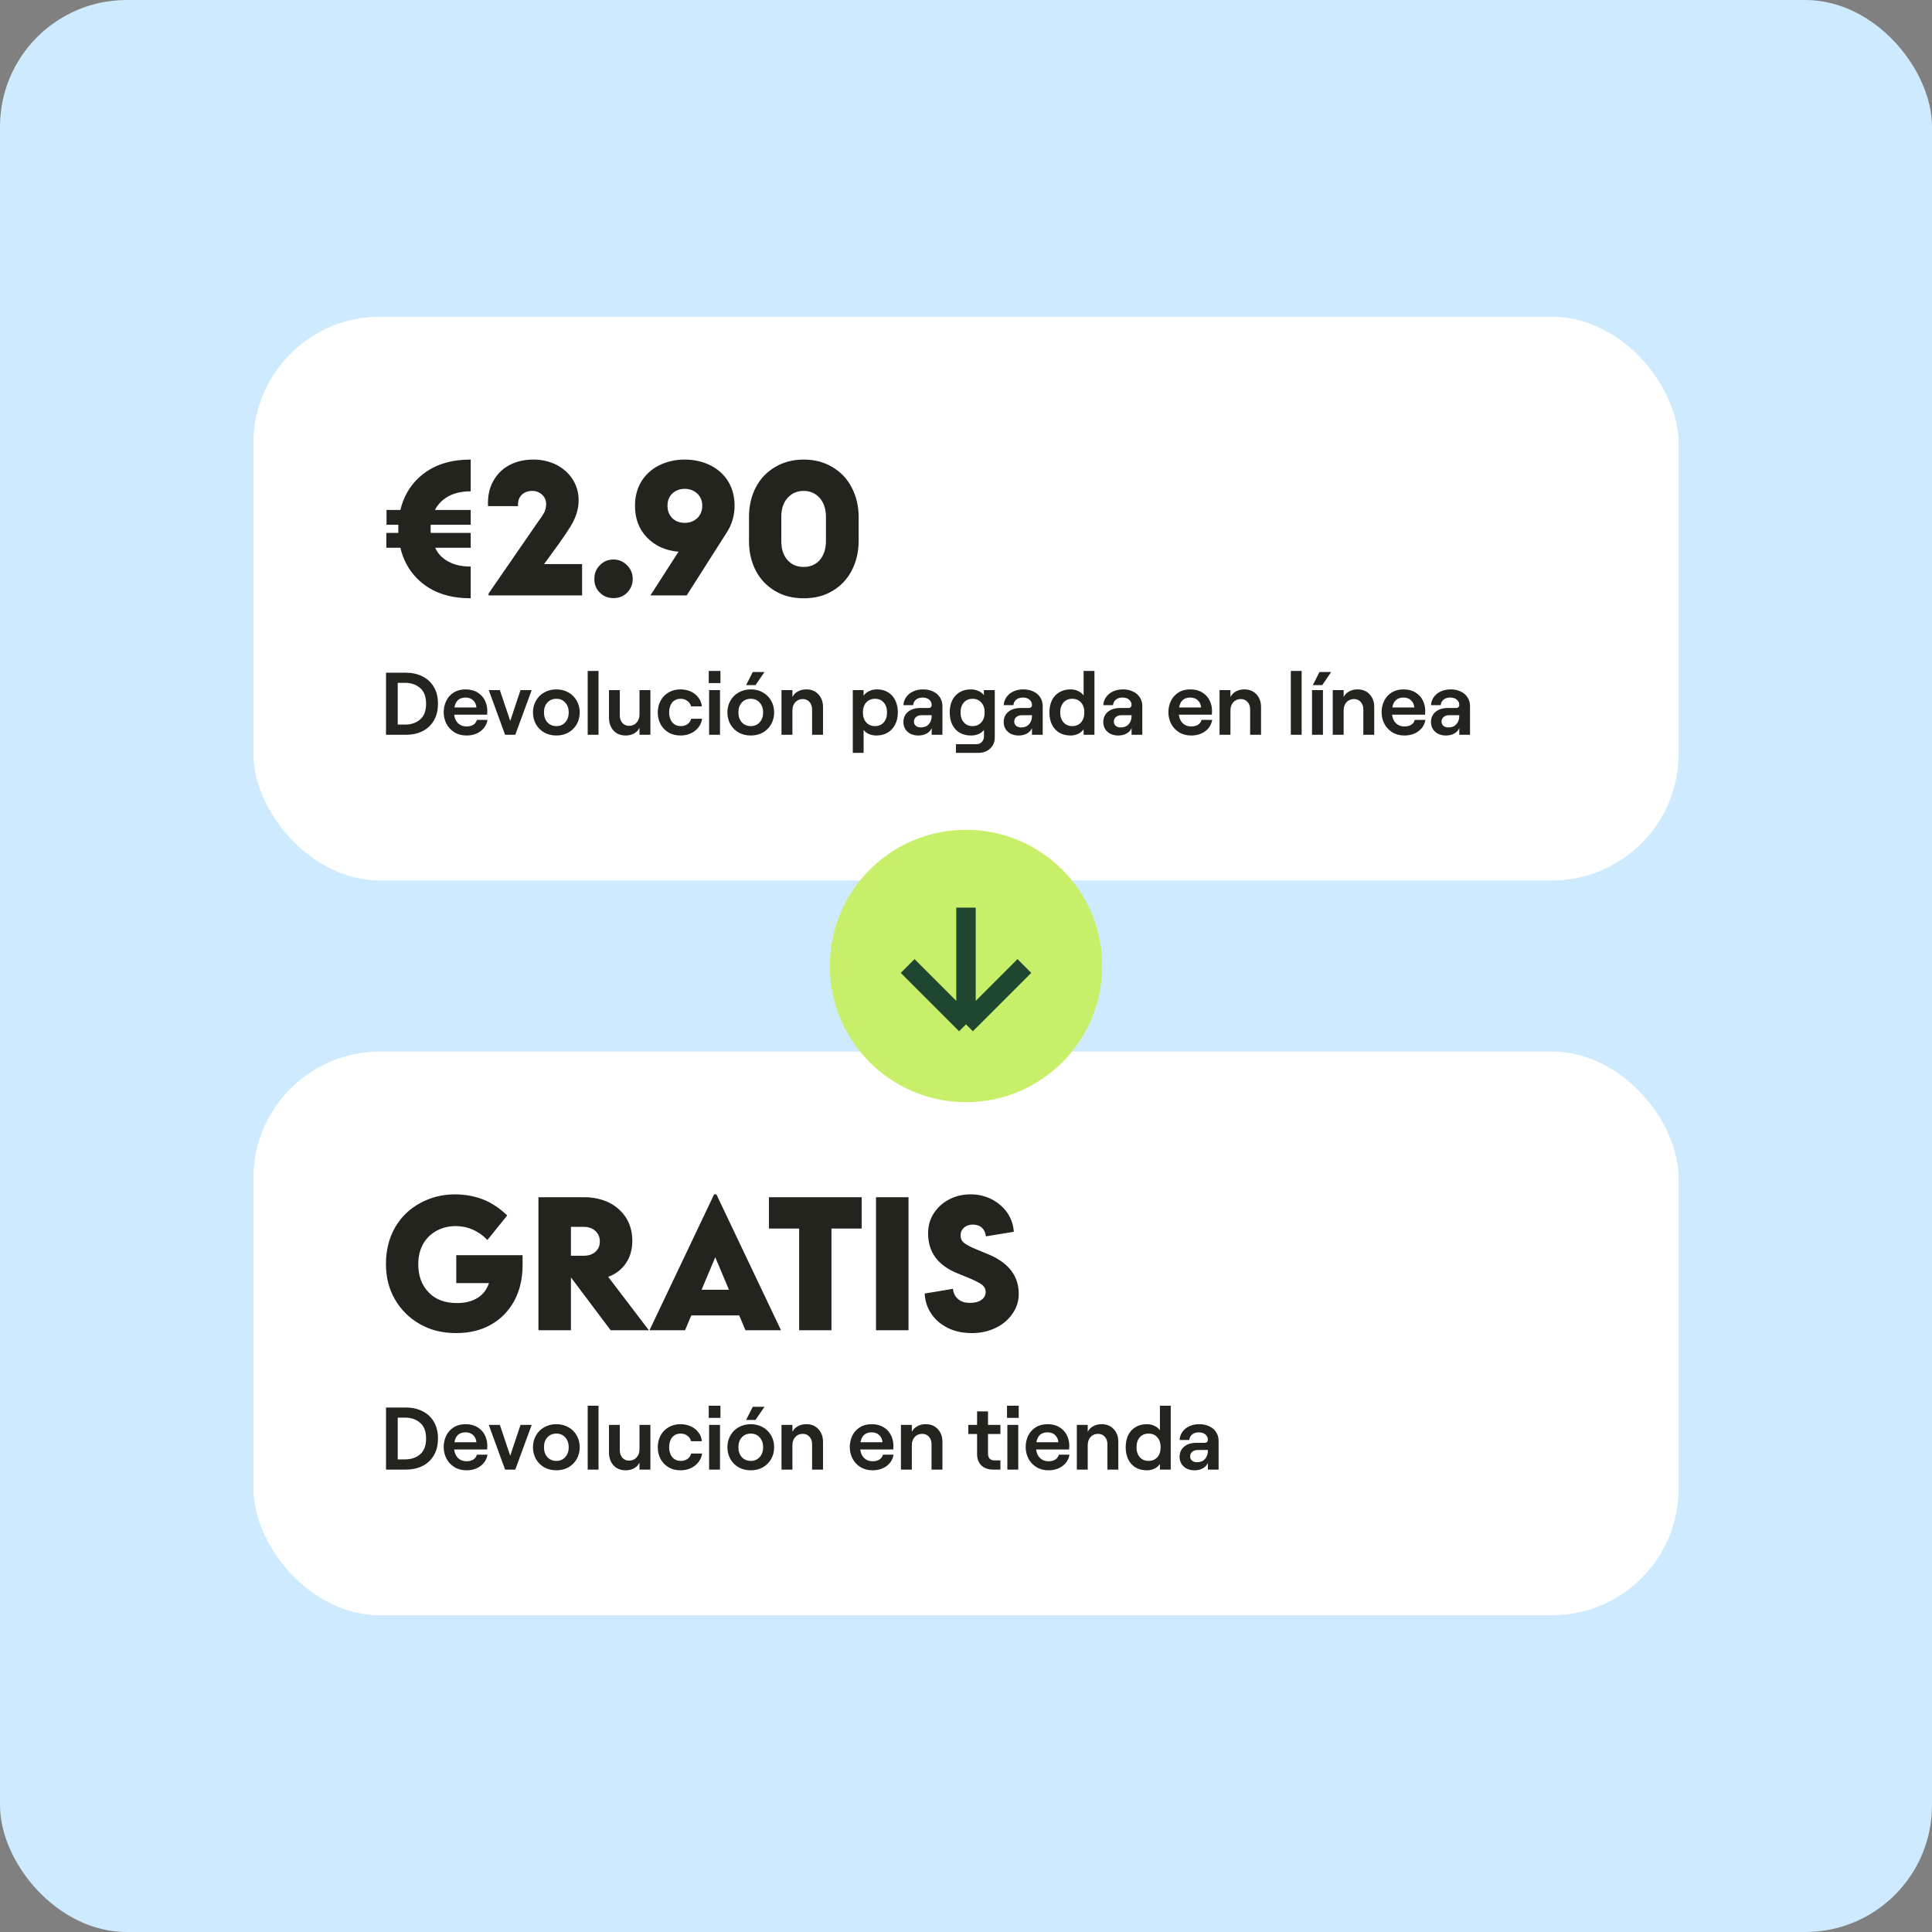
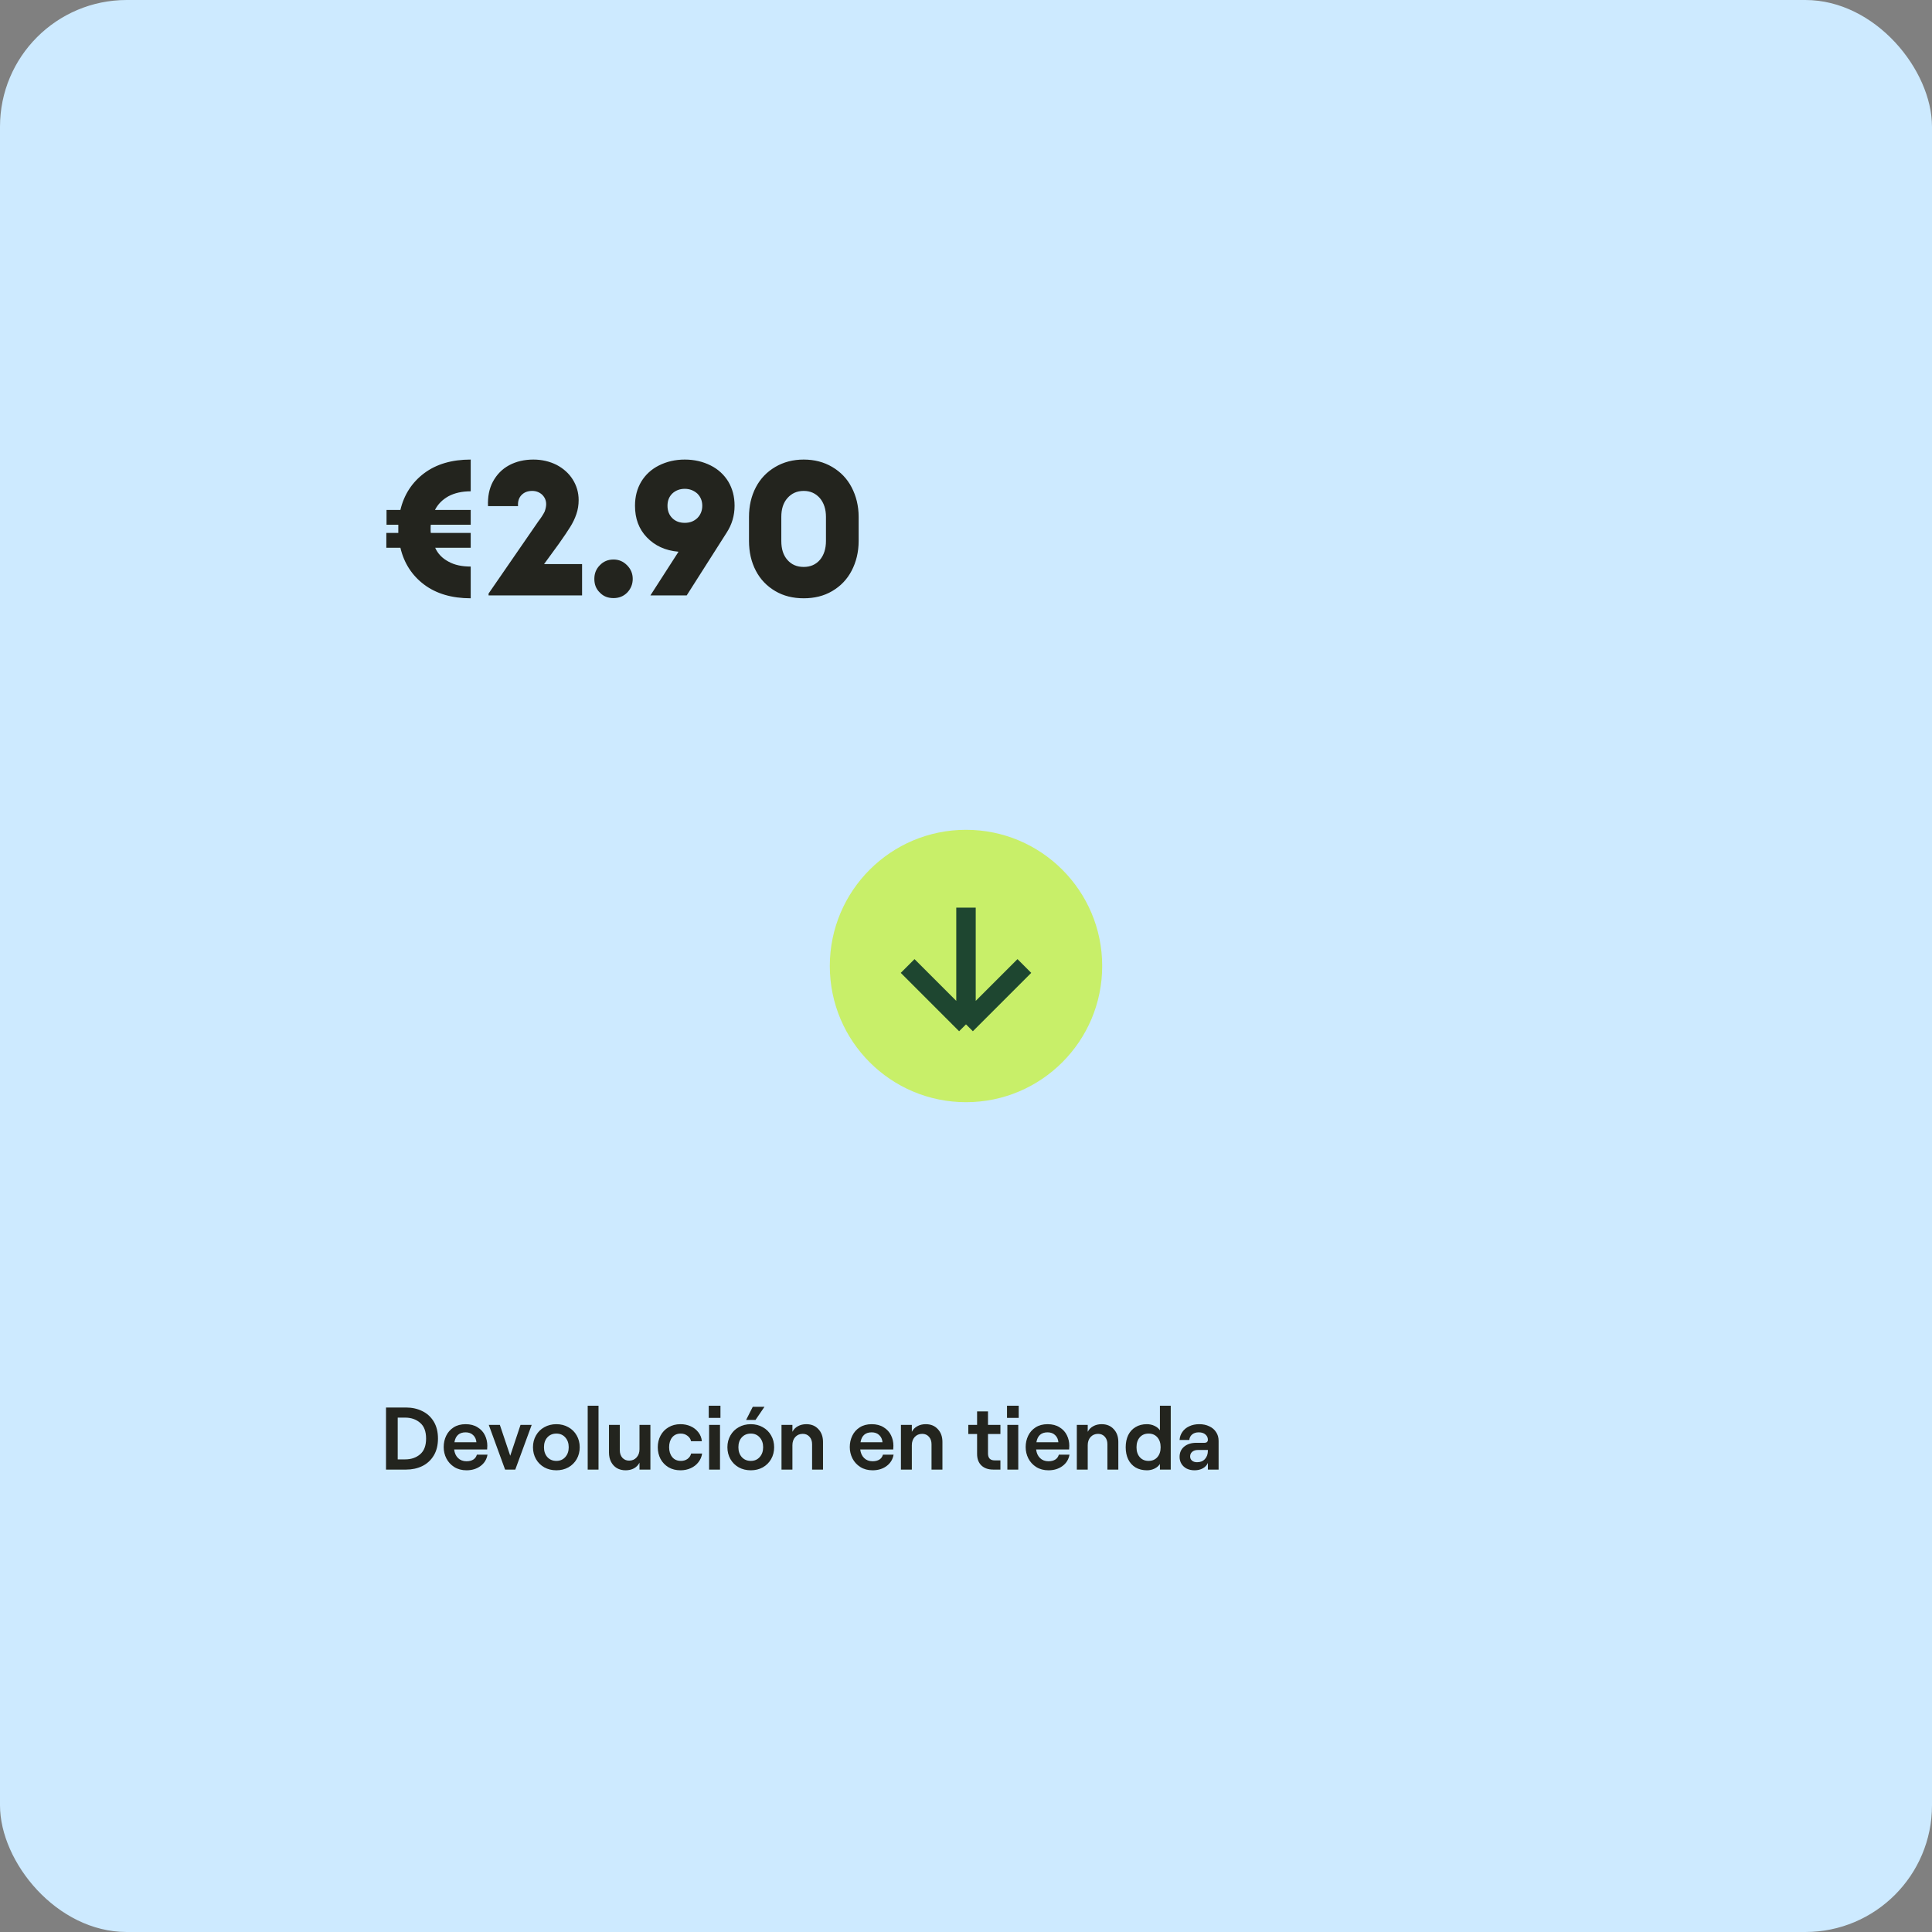
<svg xmlns="http://www.w3.org/2000/svg" width="305" height="305" viewBox="0 0 305 305" fill="none">
  <rect x="0" y="0" width="305" height="305" fill="#808080" stroke="none" />
  <rect width="305" height="305" rx="20" fill="#CDEAFF" />
-   <rect x="40" y="50" width="225" height="89" rx="20" fill="white" />
  <path d="M74.31 77.56C72.93 77.56 71.76 77.83 70.8 78.34C69.84 78.88 69.12 79.6 68.67 80.5H74.31V82.84H68.01C67.98 82.99 67.98 83.2 67.98 83.5C67.98 83.8 67.98 84.01 68.01 84.13H74.31V86.47H68.7C69.12 87.43 69.84 88.15 70.8 88.66C71.76 89.2 72.93 89.44 74.31 89.44V94.45C71.34 94.45 68.88 93.73 66.96 92.29C65.04 90.85 63.78 88.9 63.21 86.47H60.99V84.13H62.88V83.5V82.84H61.02V80.5H63.21C63.78 78.1 65.04 76.15 66.96 74.71C68.88 73.27 71.34 72.55 74.31 72.55V77.56ZM77.13 94V93.7L84.99 82.3C85.41 81.76 85.74 81.25 85.981 80.77C86.13 80.35 86.221 79.96 86.221 79.6C86.221 79 86.01 78.52 85.591 78.1C85.171 77.71 84.63 77.5 84.031 77.5C83.311 77.5 82.77 77.71 82.35 78.13C81.93 78.55 81.721 79.15 81.781 79.9H77.04C76.981 78.43 77.221 77.14 77.82 76.03C78.421 74.92 79.26 74.05 80.371 73.45C81.481 72.85 82.77 72.55 84.21 72.55C85.561 72.55 86.79 72.85 87.871 73.39C88.951 73.96 89.82 74.74 90.421 75.7C91.02 76.66 91.35 77.74 91.35 78.94C91.35 79.72 91.231 80.47 90.99 81.16C90.751 81.88 90.421 82.54 90.031 83.17C89.641 83.8 89.04 84.7 88.231 85.84L85.891 89.05H91.891V94H77.13ZM94.697 93.55C94.097 92.98 93.827 92.26 93.827 91.39C93.827 90.55 94.097 89.83 94.697 89.23C95.267 88.63 95.987 88.33 96.857 88.33C97.697 88.33 98.387 88.63 98.987 89.23C99.587 89.83 99.887 90.55 99.887 91.39C99.887 92.23 99.587 92.95 99.017 93.55C98.417 94.15 97.697 94.42 96.857 94.42C95.987 94.42 95.267 94.15 94.697 93.55ZM112.186 73.48C113.386 74.08 114.316 74.95 114.976 76.03C115.636 77.14 115.966 78.4 115.966 79.84C115.966 81.4 115.546 82.81 114.706 84.1L108.406 94H102.676L107.116 87.1C105.016 86.92 103.366 86.14 102.106 84.82C100.846 83.5 100.246 81.85 100.246 79.84C100.246 78.4 100.576 77.14 101.236 76.03C101.896 74.95 102.826 74.08 104.026 73.48C105.226 72.88 106.576 72.55 108.106 72.55C109.636 72.55 110.986 72.88 112.186 73.48ZM110.086 81.79C110.596 81.28 110.866 80.62 110.866 79.84C110.866 79.06 110.596 78.43 110.086 77.92C109.546 77.44 108.886 77.17 108.106 77.17C107.296 77.17 106.636 77.44 106.126 77.92C105.616 78.43 105.376 79.06 105.376 79.84C105.376 80.62 105.616 81.28 106.126 81.79C106.636 82.3 107.296 82.54 108.106 82.54C108.886 82.54 109.546 82.3 110.086 81.79ZM122.383 93.31C121.063 92.53 120.043 91.48 119.323 90.1C118.603 88.72 118.243 87.16 118.243 85.39V81.61C118.243 79.87 118.603 78.31 119.323 76.93C120.043 75.55 121.063 74.5 122.383 73.72C123.703 72.94 125.203 72.55 126.883 72.55C128.563 72.55 130.063 72.94 131.383 73.72C132.703 74.5 133.723 75.55 134.443 76.93C135.163 78.31 135.553 79.87 135.553 81.61V85.39C135.553 87.16 135.163 88.72 134.443 90.1C133.723 91.48 132.703 92.53 131.383 93.31C130.063 94.09 128.563 94.45 126.883 94.45C125.203 94.45 123.703 94.09 122.383 93.31ZM129.433 88.39C130.063 87.64 130.393 86.65 130.393 85.39V81.61C130.393 80.38 130.063 79.39 129.433 78.64C128.773 77.89 127.933 77.5 126.883 77.5C125.803 77.5 124.963 77.89 124.303 78.64C123.643 79.39 123.343 80.38 123.343 81.61V85.39C123.343 86.65 123.643 87.64 124.303 88.39C124.963 89.14 125.803 89.5 126.883 89.5C127.933 89.5 128.773 89.14 129.433 88.39Z" fill="#23241E" />
-   <path d="M64.116 106.2C65.049 106.2 65.894 106.387 66.65 106.76C67.415 107.124 68.022 107.675 68.47 108.412C68.918 109.149 69.142 110.045 69.142 111.1C69.142 112.155 68.918 113.051 68.47 113.788C68.022 114.525 67.415 115.081 66.65 115.454C65.894 115.818 65.049 116 64.116 116H60.938V106.2H64.116ZM63.962 114.39C64.905 114.39 65.689 114.124 66.314 113.592C66.949 113.06 67.266 112.229 67.266 111.1C67.266 109.971 66.949 109.14 66.314 108.608C65.689 108.067 64.905 107.796 63.962 107.796H62.786V114.39H63.962ZM76.96 113.648C76.83 114.395 76.461 114.992 75.854 115.44C75.248 115.888 74.51 116.112 73.642 116.112C72.905 116.112 72.261 115.939 71.71 115.594C71.169 115.249 70.754 114.796 70.464 114.236C70.184 113.676 70.044 113.079 70.044 112.444C70.044 111.8 70.175 111.207 70.436 110.666C70.698 110.115 71.09 109.672 71.612 109.336C72.135 109 72.765 108.832 73.502 108.832C74.249 108.832 74.879 108.995 75.392 109.322C75.915 109.639 76.302 110.059 76.554 110.582C76.806 111.095 76.932 111.646 76.932 112.234C76.932 112.439 76.923 112.635 76.904 112.822H71.696C71.762 113.391 71.967 113.844 72.312 114.18C72.658 114.516 73.101 114.684 73.642 114.684C74.081 114.684 74.44 114.595 74.72 114.418C75 114.241 75.187 113.984 75.28 113.648H76.96ZM73.502 110.12C72.504 110.12 71.916 110.643 71.738 111.688H75.21C75.173 111.221 75 110.843 74.692 110.554C74.394 110.265 73.997 110.12 73.502 110.12ZM77.161 108.944H78.911L80.549 113.816L82.173 108.944H83.937L81.347 116H79.737L77.161 108.944ZM87.836 116.112C87.127 116.112 86.492 115.958 85.932 115.65C85.372 115.333 84.933 114.899 84.616 114.348C84.299 113.788 84.14 113.163 84.14 112.472C84.14 111.781 84.299 111.161 84.616 110.61C84.933 110.05 85.372 109.616 85.932 109.308C86.492 108.991 87.127 108.832 87.836 108.832C88.536 108.832 89.166 108.991 89.726 109.308C90.286 109.616 90.725 110.05 91.042 110.61C91.359 111.161 91.518 111.781 91.518 112.472C91.518 113.163 91.359 113.788 91.042 114.348C90.725 114.899 90.286 115.333 89.726 115.65C89.166 115.958 88.536 116.112 87.836 116.112ZM87.836 114.628C88.415 114.628 88.881 114.427 89.236 114.026C89.6 113.625 89.782 113.107 89.782 112.472C89.782 111.837 89.6 111.319 89.236 110.918C88.881 110.517 88.415 110.316 87.836 110.316C87.248 110.316 86.772 110.517 86.408 110.918C86.053 111.31 85.876 111.828 85.876 112.472C85.876 113.107 86.053 113.625 86.408 114.026C86.772 114.427 87.248 114.628 87.836 114.628ZM92.778 105.92H94.486V116H92.778V105.92ZM100.955 114.908C100.759 115.291 100.47 115.589 100.087 115.804C99.705 116.009 99.261 116.112 98.757 116.112C98.235 116.112 97.773 115.995 97.371 115.762C96.98 115.519 96.676 115.188 96.462 114.768C96.247 114.348 96.139 113.863 96.139 113.312V108.944H97.847V112.948C97.847 113.433 97.983 113.83 98.254 114.138C98.534 114.437 98.888 114.586 99.317 114.586C99.803 114.586 100.195 114.418 100.493 114.082C100.801 113.746 100.955 113.317 100.955 112.794V108.944H102.677V116H100.955V114.908ZM107.425 116.112C106.707 116.112 106.077 115.953 105.535 115.636C104.994 115.309 104.574 114.871 104.275 114.32C103.986 113.76 103.841 113.144 103.841 112.472C103.841 111.8 103.986 111.189 104.275 110.638C104.574 110.078 104.994 109.639 105.535 109.322C106.077 108.995 106.707 108.832 107.425 108.832C108.013 108.832 108.555 108.944 109.049 109.168C109.544 109.392 109.945 109.709 110.253 110.12C110.571 110.521 110.753 110.988 110.799 111.52H109.091C109.026 111.175 108.839 110.89 108.531 110.666C108.233 110.433 107.878 110.316 107.467 110.316C106.889 110.316 106.436 110.517 106.109 110.918C105.792 111.319 105.633 111.837 105.633 112.472C105.633 113.107 105.797 113.625 106.123 114.026C106.45 114.427 106.907 114.628 107.495 114.628C107.897 114.628 108.242 114.525 108.531 114.32C108.83 114.105 109.021 113.821 109.105 113.466H110.841C110.767 113.979 110.571 114.437 110.253 114.838C109.945 115.239 109.544 115.552 109.049 115.776C108.564 116 108.023 116.112 107.425 116.112ZM111.944 108.944H113.666V116H111.944V108.944ZM113.736 105.92V107.838H111.888V105.92H113.736ZM118.529 116.112C117.82 116.112 117.185 115.958 116.625 115.65C116.065 115.333 115.627 114.899 115.309 114.348C114.992 113.788 114.833 113.163 114.833 112.472C114.833 111.781 114.992 111.161 115.309 110.61C115.627 110.05 116.065 109.616 116.625 109.308C117.185 108.991 117.82 108.832 118.529 108.832C119.229 108.832 119.859 108.991 120.419 109.308C120.979 109.616 121.418 110.05 121.735 110.61C122.053 111.161 122.211 111.781 122.211 112.472C122.211 113.163 122.053 113.788 121.735 114.348C121.418 114.899 120.979 115.333 120.419 115.65C119.859 115.958 119.229 116.112 118.529 116.112ZM118.529 114.628C119.108 114.628 119.575 114.427 119.929 114.026C120.293 113.625 120.475 113.107 120.475 112.472C120.475 111.837 120.293 111.319 119.929 110.918C119.575 110.517 119.108 110.316 118.529 110.316C117.941 110.316 117.465 110.517 117.101 110.918C116.747 111.31 116.569 111.828 116.569 112.472C116.569 113.107 116.747 113.625 117.101 114.026C117.465 114.427 117.941 114.628 118.529 114.628ZM118.837 106.088H120.685L119.271 108.16H117.787L118.837 106.088ZM125.096 108.944V110.036C125.292 109.653 125.581 109.359 125.964 109.154C126.346 108.939 126.79 108.832 127.294 108.832C128.087 108.832 128.722 109.093 129.198 109.616C129.683 110.129 129.926 110.801 129.926 111.632V116H128.204V111.996C128.204 111.511 128.068 111.119 127.798 110.82C127.527 110.512 127.172 110.358 126.734 110.358C126.248 110.358 125.852 110.526 125.544 110.862C125.245 111.198 125.096 111.627 125.096 112.15V116H123.374V108.944H125.096ZM136.336 108.944V109.826C136.55 109.518 136.844 109.275 137.218 109.098C137.591 108.921 138.006 108.832 138.464 108.832C139.126 108.832 139.705 108.986 140.2 109.294C140.694 109.593 141.072 110.017 141.334 110.568C141.604 111.119 141.74 111.753 141.74 112.472C141.74 113.191 141.6 113.825 141.32 114.376C141.04 114.927 140.643 115.356 140.13 115.664C139.616 115.963 139.019 116.112 138.338 116.112C137.908 116.112 137.516 116.033 137.162 115.874C136.807 115.715 136.532 115.501 136.336 115.23V118.856H134.628V108.944H136.336ZM138.142 114.628C138.711 114.628 139.168 114.432 139.514 114.04C139.859 113.648 140.032 113.125 140.032 112.472C140.032 111.819 139.859 111.296 139.514 110.904C139.168 110.512 138.711 110.316 138.142 110.316C137.563 110.316 137.096 110.512 136.742 110.904C136.396 111.296 136.224 111.819 136.224 112.472C136.224 113.125 136.396 113.648 136.742 114.04C137.096 114.432 137.563 114.628 138.142 114.628ZM145.726 108.832C146.323 108.832 146.851 108.944 147.308 109.168C147.775 109.383 148.134 109.691 148.386 110.092C148.647 110.484 148.778 110.941 148.778 111.464V116H147.084V114.95C146.935 115.305 146.669 115.589 146.286 115.804C145.913 116.009 145.474 116.112 144.97 116.112C144.513 116.112 144.102 116.023 143.738 115.846C143.383 115.659 143.108 115.407 142.912 115.09C142.716 114.763 142.618 114.399 142.618 113.998C142.618 113.317 142.861 112.775 143.346 112.374C143.831 111.973 144.471 111.772 145.264 111.772H146.566C146.734 111.772 146.86 111.73 146.944 111.646C147.037 111.562 147.084 111.445 147.084 111.296C147.084 110.951 146.953 110.671 146.692 110.456C146.44 110.232 146.09 110.12 145.642 110.12C145.203 110.12 144.849 110.237 144.578 110.47C144.317 110.703 144.177 110.988 144.158 111.324H142.618C142.646 110.857 142.791 110.437 143.052 110.064C143.313 109.681 143.673 109.383 144.13 109.168C144.597 108.944 145.129 108.832 145.726 108.832ZM145.376 114.838C145.908 114.838 146.323 114.67 146.622 114.334C146.93 113.998 147.084 113.559 147.084 113.018V112.906H145.502C145.138 112.906 144.844 112.999 144.62 113.186C144.396 113.373 144.284 113.62 144.284 113.928C144.284 114.199 144.382 114.418 144.578 114.586C144.783 114.754 145.049 114.838 145.376 114.838ZM157.043 108.944V116.392C157.043 117.129 156.801 117.722 156.315 118.17C155.83 118.627 155.191 118.856 154.397 118.856H150.911V117.484H154.159C154.505 117.484 154.785 117.367 154.999 117.134C155.223 116.901 155.335 116.597 155.335 116.224V115.216C155.158 115.487 154.883 115.706 154.509 115.874C154.136 116.033 153.73 116.112 153.291 116.112C152.591 116.112 151.989 115.963 151.485 115.664C150.981 115.356 150.594 114.927 150.323 114.376C150.062 113.825 149.931 113.191 149.931 112.472C149.931 111.753 150.062 111.119 150.323 110.568C150.594 110.017 150.977 109.593 151.471 109.294C151.975 108.986 152.573 108.832 153.263 108.832C153.702 108.832 154.103 108.916 154.467 109.084C154.831 109.243 155.116 109.462 155.321 109.742V108.944H157.043ZM153.529 114.628C154.108 114.628 154.57 114.432 154.915 114.04C155.27 113.648 155.447 113.125 155.447 112.472C155.447 111.819 155.27 111.296 154.915 110.904C154.57 110.512 154.108 110.316 153.529 110.316C152.96 110.316 152.503 110.512 152.157 110.904C151.812 111.296 151.639 111.819 151.639 112.472C151.639 113.125 151.812 113.648 152.157 114.04C152.503 114.432 152.96 114.628 153.529 114.628ZM161.558 108.832C162.155 108.832 162.683 108.944 163.14 109.168C163.607 109.383 163.966 109.691 164.218 110.092C164.479 110.484 164.61 110.941 164.61 111.464V116H162.916V114.95C162.767 115.305 162.501 115.589 162.118 115.804C161.745 116.009 161.306 116.112 160.802 116.112C160.345 116.112 159.934 116.023 159.57 115.846C159.215 115.659 158.94 115.407 158.744 115.09C158.548 114.763 158.45 114.399 158.45 113.998C158.45 113.317 158.693 112.775 159.178 112.374C159.663 111.973 160.303 111.772 161.096 111.772H162.398C162.566 111.772 162.692 111.73 162.776 111.646C162.869 111.562 162.916 111.445 162.916 111.296C162.916 110.951 162.785 110.671 162.524 110.456C162.272 110.232 161.922 110.12 161.474 110.12C161.035 110.12 160.681 110.237 160.41 110.47C160.149 110.703 160.009 110.988 159.99 111.324H158.45C158.478 110.857 158.623 110.437 158.884 110.064C159.145 109.681 159.505 109.383 159.962 109.168C160.429 108.944 160.961 108.832 161.558 108.832ZM161.208 114.838C161.74 114.838 162.155 114.67 162.454 114.334C162.762 113.998 162.916 113.559 162.916 113.018V112.906H161.334C160.97 112.906 160.676 112.999 160.452 113.186C160.228 113.373 160.116 113.62 160.116 113.928C160.116 114.199 160.214 114.418 160.41 114.586C160.615 114.754 160.881 114.838 161.208 114.838ZM169.025 116.112C168.335 116.112 167.733 115.963 167.219 115.664C166.715 115.356 166.328 114.927 166.057 114.376C165.796 113.825 165.665 113.191 165.665 112.472C165.665 111.753 165.796 111.119 166.057 110.568C166.328 110.017 166.715 109.593 167.219 109.294C167.723 108.986 168.316 108.832 168.997 108.832C169.445 108.832 169.851 108.921 170.215 109.098C170.579 109.266 170.864 109.499 171.069 109.798V105.92H172.777V116H171.069V115.118C170.864 115.426 170.579 115.669 170.215 115.846C169.851 116.023 169.455 116.112 169.025 116.112ZM169.277 114.628C169.856 114.628 170.318 114.432 170.663 114.04C171.009 113.648 171.181 113.125 171.181 112.472C171.181 111.819 171.009 111.296 170.663 110.904C170.318 110.512 169.856 110.316 169.277 110.316C168.699 110.316 168.237 110.512 167.891 110.904C167.546 111.296 167.373 111.819 167.373 112.472C167.373 113.125 167.546 113.648 167.891 114.04C168.237 114.432 168.699 114.628 169.277 114.628ZM177.281 108.832C177.878 108.832 178.405 108.944 178.863 109.168C179.329 109.383 179.689 109.691 179.941 110.092C180.202 110.484 180.333 110.941 180.333 111.464V116H178.639V114.95C178.489 115.305 178.223 115.589 177.841 115.804C177.467 116.009 177.029 116.112 176.525 116.112C176.067 116.112 175.657 116.023 175.293 115.846C174.938 115.659 174.663 115.407 174.467 115.09C174.271 114.763 174.173 114.399 174.173 113.998C174.173 113.317 174.415 112.775 174.901 112.374C175.386 111.973 176.025 111.772 176.819 111.772H178.121C178.289 111.772 178.415 111.73 178.499 111.646C178.592 111.562 178.639 111.445 178.639 111.296C178.639 110.951 178.508 110.671 178.247 110.456C177.995 110.232 177.645 110.12 177.197 110.12C176.758 110.12 176.403 110.237 176.133 110.47C175.871 110.703 175.731 110.988 175.713 111.324H174.173C174.201 110.857 174.345 110.437 174.607 110.064C174.868 109.681 175.227 109.383 175.685 109.168C176.151 108.944 176.683 108.832 177.281 108.832ZM176.931 114.838C177.463 114.838 177.878 114.67 178.177 114.334C178.485 113.998 178.639 113.559 178.639 113.018V112.906H177.057C176.693 112.906 176.399 112.999 176.175 113.186C175.951 113.373 175.839 113.62 175.839 113.928C175.839 114.199 175.937 114.418 176.133 114.586C176.338 114.754 176.604 114.838 176.931 114.838ZM191.367 113.648C191.236 114.395 190.867 114.992 190.261 115.44C189.654 115.888 188.917 116.112 188.049 116.112C187.311 116.112 186.667 115.939 186.117 115.594C185.575 115.249 185.16 114.796 184.871 114.236C184.591 113.676 184.451 113.079 184.451 112.444C184.451 111.8 184.581 111.207 184.843 110.666C185.104 110.115 185.496 109.672 186.019 109.336C186.541 109 187.171 108.832 187.909 108.832C188.655 108.832 189.285 108.995 189.799 109.322C190.321 109.639 190.709 110.059 190.961 110.582C191.213 111.095 191.339 111.646 191.339 112.234C191.339 112.439 191.329 112.635 191.311 112.822H186.103C186.168 113.391 186.373 113.844 186.719 114.18C187.064 114.516 187.507 114.684 188.049 114.684C188.487 114.684 188.847 114.595 189.127 114.418C189.407 114.241 189.593 113.984 189.687 113.648H191.367ZM187.909 110.12C186.91 110.12 186.322 110.643 186.145 111.688H189.617C189.579 111.221 189.407 110.843 189.099 110.554C188.8 110.265 188.403 110.12 187.909 110.12ZM194.248 108.944V110.036C194.444 109.653 194.733 109.359 195.116 109.154C195.499 108.939 195.942 108.832 196.446 108.832C197.239 108.832 197.874 109.093 198.35 109.616C198.835 110.129 199.078 110.801 199.078 111.632V116H197.356V111.996C197.356 111.511 197.221 111.119 196.95 110.82C196.679 110.512 196.325 110.358 195.886 110.358C195.401 110.358 195.004 110.526 194.696 110.862C194.397 111.198 194.248 111.627 194.248 112.15V116H192.526V108.944H194.248ZM203.78 105.92H205.488V116H203.78V105.92ZM207.127 108.944H208.849V116H207.127V108.944ZM208.303 106.088H210.151L208.737 108.16H207.253L208.303 106.088ZM212.117 108.944V110.036C212.313 109.653 212.602 109.359 212.985 109.154C213.368 108.939 213.811 108.832 214.315 108.832C215.108 108.832 215.743 109.093 216.219 109.616C216.704 110.129 216.947 110.801 216.947 111.632V116H215.225V111.996C215.225 111.511 215.09 111.119 214.819 110.82C214.548 110.512 214.194 110.358 213.755 110.358C213.27 110.358 212.873 110.526 212.565 110.862C212.266 111.198 212.117 111.627 212.117 112.15V116H210.395V108.944H212.117ZM225.027 113.648C224.896 114.395 224.527 114.992 223.921 115.44C223.314 115.888 222.577 116.112 221.709 116.112C220.971 116.112 220.327 115.939 219.777 115.594C219.235 115.249 218.82 114.796 218.531 114.236C218.251 113.676 218.111 113.079 218.111 112.444C218.111 111.8 218.241 111.207 218.503 110.666C218.764 110.115 219.156 109.672 219.679 109.336C220.201 109 220.831 108.832 221.569 108.832C222.315 108.832 222.945 108.995 223.459 109.322C223.981 109.639 224.369 110.059 224.621 110.582C224.873 111.095 224.999 111.646 224.999 112.234C224.999 112.439 224.989 112.635 224.971 112.822H219.763C219.828 113.391 220.033 113.844 220.379 114.18C220.724 114.516 221.167 114.684 221.709 114.684C222.147 114.684 222.507 114.595 222.787 114.418C223.067 114.241 223.253 113.984 223.347 113.648H225.027ZM221.569 110.12C220.57 110.12 219.982 110.643 219.805 111.688H223.277C223.239 111.221 223.067 110.843 222.759 110.554C222.46 110.265 222.063 110.12 221.569 110.12ZM229.015 108.832C229.612 108.832 230.14 108.944 230.597 109.168C231.064 109.383 231.423 109.691 231.675 110.092C231.936 110.484 232.067 110.941 232.067 111.464V116H230.373V114.95C230.224 115.305 229.958 115.589 229.575 115.804C229.202 116.009 228.763 116.112 228.259 116.112C227.802 116.112 227.391 116.023 227.027 115.846C226.672 115.659 226.397 115.407 226.201 115.09C226.005 114.763 225.907 114.399 225.907 113.998C225.907 113.317 226.15 112.775 226.635 112.374C227.12 111.973 227.76 111.772 228.553 111.772H229.855C230.023 111.772 230.149 111.73 230.233 111.646C230.326 111.562 230.373 111.445 230.373 111.296C230.373 110.951 230.242 110.671 229.981 110.456C229.729 110.232 229.379 110.12 228.931 110.12C228.492 110.12 228.138 110.237 227.867 110.47C227.606 110.703 227.466 110.988 227.447 111.324H225.907C225.935 110.857 226.08 110.437 226.341 110.064C226.602 109.681 226.962 109.383 227.419 109.168C227.886 108.944 228.418 108.832 229.015 108.832ZM228.665 114.838C229.197 114.838 229.612 114.67 229.911 114.334C230.219 113.998 230.373 113.559 230.373 113.018V112.906H228.791C228.427 112.906 228.133 112.999 227.909 113.186C227.685 113.373 227.573 113.62 227.573 113.928C227.573 114.199 227.671 114.418 227.867 114.586C228.072 114.754 228.338 114.838 228.665 114.838Z" fill="#23241E" />
-   <rect x="40" y="166" width="225" height="89" rx="20" fill="white" />
-   <path d="M72.03 198.15H82.5V199.68C82.5 201.87 82.05 203.76 81.18 205.38C80.28 207 79.05 208.26 77.49 209.13C75.9 210.03 74.07 210.45 72.03 210.45C69.87 210.45 67.98 210 66.3 209.04C64.62 208.08 63.3 206.79 62.34 205.11C61.38 203.46 60.93 201.6 60.93 199.53C60.93 197.37 61.41 195.45 62.37 193.77C63.33 192.12 64.65 190.83 66.33 189.93C67.98 189.03 69.81 188.55 71.79 188.55C73.47 188.55 75 188.85 76.35 189.39C77.67 189.93 78.93 190.77 80.07 191.88L76.95 195.75C75.54 194.31 73.86 193.56 71.94 193.56C70.77 193.56 69.75 193.83 68.85 194.34C67.95 194.85 67.23 195.57 66.75 196.47C66.27 197.37 66.03 198.42 66.03 199.56C66.03 201.42 66.57 202.89 67.68 204.03C68.76 205.17 70.26 205.71 72.15 205.71C73.44 205.71 74.52 205.44 75.39 204.9C76.26 204.36 76.86 203.58 77.19 202.56H72.03V198.15ZM102.432 210H96.402L90.132 201.66V210H85.002V189H92.232C93.672 189 94.992 189.3 96.132 189.84C97.272 190.41 98.172 191.22 98.832 192.24C99.492 193.29 99.822 194.52 99.822 195.9C99.822 197.28 99.462 198.48 98.802 199.44C98.112 200.43 97.182 201.15 96.012 201.57L102.432 210ZM92.142 198.24C92.892 198.24 93.492 198.06 93.972 197.64C94.452 197.22 94.692 196.68 94.692 195.99C94.692 195.3 94.452 194.73 93.972 194.31C93.492 193.89 92.892 193.68 92.142 193.68H90.132V198.24H92.142ZM108.146 210H102.536L112.736 188.55H113.096L123.296 210H117.686L116.696 207.66H109.136L108.146 210ZM112.916 198.48L110.756 203.61H115.076L112.916 198.48ZM121.389 189H136.029V193.95H131.259V210H126.159V193.95H121.389V189ZM143.423 210H138.293V189H143.423V210ZM149.696 209.67C148.586 209.13 147.716 208.41 147.056 207.45C146.396 206.49 146.036 205.41 145.976 204.21L150.446 203.46C150.506 204.15 150.776 204.69 151.256 205.08C151.706 205.5 152.336 205.68 153.146 205.68C153.896 205.68 154.496 205.53 154.946 205.2C155.366 204.9 155.606 204.48 155.606 203.97C155.606 203.46 155.366 203.04 154.886 202.71C154.406 202.41 153.686 202.05 152.726 201.66L151.256 201.06C148.076 199.8 146.516 197.7 146.516 194.7C146.516 193.56 146.786 192.54 147.386 191.58C147.986 190.65 148.796 189.9 149.816 189.36C150.836 188.82 151.976 188.55 153.236 188.55C154.436 188.55 155.546 188.82 156.566 189.33C157.586 189.87 158.396 190.56 159.026 191.46C159.626 192.36 159.986 193.38 160.046 194.46L155.636 195.18C155.576 194.64 155.396 194.19 155.036 193.83C154.676 193.5 154.166 193.32 153.566 193.32C153.026 193.32 152.546 193.5 152.186 193.8C151.826 194.13 151.646 194.52 151.646 195C151.646 195.54 151.826 195.93 152.216 196.23C152.606 196.53 153.236 196.86 154.106 197.22L155.846 197.94C159.146 199.26 160.826 201.36 160.826 204.27C160.826 205.41 160.496 206.46 159.836 207.39C159.176 208.35 158.306 209.1 157.166 209.64C156.026 210.18 154.796 210.45 153.446 210.45C152.066 210.45 150.806 210.21 149.696 209.67Z" fill="#23241E" />
  <path d="M64.116 222.2C65.049 222.2 65.894 222.387 66.65 222.76C67.415 223.124 68.022 223.675 68.47 224.412C68.918 225.149 69.142 226.045 69.142 227.1C69.142 228.155 68.918 229.051 68.47 229.788C68.022 230.525 67.415 231.081 66.65 231.454C65.894 231.818 65.049 232 64.116 232H60.938V222.2H64.116ZM63.962 230.39C64.905 230.39 65.689 230.124 66.314 229.592C66.949 229.06 67.266 228.229 67.266 227.1C67.266 225.971 66.949 225.14 66.314 224.608C65.689 224.067 64.905 223.796 63.962 223.796H62.786V230.39H63.962ZM76.96 229.648C76.83 230.395 76.461 230.992 75.854 231.44C75.248 231.888 74.51 232.112 73.642 232.112C72.905 232.112 72.261 231.939 71.71 231.594C71.169 231.249 70.754 230.796 70.464 230.236C70.184 229.676 70.044 229.079 70.044 228.444C70.044 227.8 70.175 227.207 70.436 226.666C70.698 226.115 71.09 225.672 71.612 225.336C72.135 225 72.765 224.832 73.502 224.832C74.249 224.832 74.879 224.995 75.392 225.322C75.915 225.639 76.302 226.059 76.554 226.582C76.806 227.095 76.932 227.646 76.932 228.234C76.932 228.439 76.923 228.635 76.904 228.822H71.696C71.762 229.391 71.967 229.844 72.312 230.18C72.658 230.516 73.101 230.684 73.642 230.684C74.081 230.684 74.44 230.595 74.72 230.418C75 230.241 75.187 229.984 75.28 229.648H76.96ZM73.502 226.12C72.504 226.12 71.916 226.643 71.738 227.688H75.21C75.173 227.221 75 226.843 74.692 226.554C74.394 226.265 73.997 226.12 73.502 226.12ZM77.161 224.944H78.911L80.549 229.816L82.173 224.944H83.937L81.347 232H79.737L77.161 224.944ZM87.836 232.112C87.127 232.112 86.492 231.958 85.932 231.65C85.372 231.333 84.933 230.899 84.616 230.348C84.299 229.788 84.14 229.163 84.14 228.472C84.14 227.781 84.299 227.161 84.616 226.61C84.933 226.05 85.372 225.616 85.932 225.308C86.492 224.991 87.127 224.832 87.836 224.832C88.536 224.832 89.166 224.991 89.726 225.308C90.286 225.616 90.725 226.05 91.042 226.61C91.359 227.161 91.518 227.781 91.518 228.472C91.518 229.163 91.359 229.788 91.042 230.348C90.725 230.899 90.286 231.333 89.726 231.65C89.166 231.958 88.536 232.112 87.836 232.112ZM87.836 230.628C88.415 230.628 88.881 230.427 89.236 230.026C89.6 229.625 89.782 229.107 89.782 228.472C89.782 227.837 89.6 227.319 89.236 226.918C88.881 226.517 88.415 226.316 87.836 226.316C87.248 226.316 86.772 226.517 86.408 226.918C86.053 227.31 85.876 227.828 85.876 228.472C85.876 229.107 86.053 229.625 86.408 230.026C86.772 230.427 87.248 230.628 87.836 230.628ZM92.778 221.92H94.486V232H92.778V221.92ZM100.955 230.908C100.759 231.291 100.47 231.589 100.087 231.804C99.705 232.009 99.261 232.112 98.757 232.112C98.235 232.112 97.773 231.995 97.371 231.762C96.98 231.519 96.676 231.188 96.462 230.768C96.247 230.348 96.139 229.863 96.139 229.312V224.944H97.847V228.948C97.847 229.433 97.983 229.83 98.254 230.138C98.534 230.437 98.888 230.586 99.317 230.586C99.803 230.586 100.195 230.418 100.493 230.082C100.801 229.746 100.955 229.317 100.955 228.794V224.944H102.677V232H100.955V230.908ZM107.425 232.112C106.707 232.112 106.077 231.953 105.535 231.636C104.994 231.309 104.574 230.871 104.275 230.32C103.986 229.76 103.841 229.144 103.841 228.472C103.841 227.8 103.986 227.189 104.275 226.638C104.574 226.078 104.994 225.639 105.535 225.322C106.077 224.995 106.707 224.832 107.425 224.832C108.013 224.832 108.555 224.944 109.049 225.168C109.544 225.392 109.945 225.709 110.253 226.12C110.571 226.521 110.753 226.988 110.799 227.52H109.091C109.026 227.175 108.839 226.89 108.531 226.666C108.233 226.433 107.878 226.316 107.467 226.316C106.889 226.316 106.436 226.517 106.109 226.918C105.792 227.319 105.633 227.837 105.633 228.472C105.633 229.107 105.797 229.625 106.123 230.026C106.45 230.427 106.907 230.628 107.495 230.628C107.897 230.628 108.242 230.525 108.531 230.32C108.83 230.105 109.021 229.821 109.105 229.466H110.841C110.767 229.979 110.571 230.437 110.253 230.838C109.945 231.239 109.544 231.552 109.049 231.776C108.564 232 108.023 232.112 107.425 232.112ZM111.944 224.944H113.666V232H111.944V224.944ZM113.736 221.92V223.838H111.888V221.92H113.736ZM118.529 232.112C117.82 232.112 117.185 231.958 116.625 231.65C116.065 231.333 115.627 230.899 115.309 230.348C114.992 229.788 114.833 229.163 114.833 228.472C114.833 227.781 114.992 227.161 115.309 226.61C115.627 226.05 116.065 225.616 116.625 225.308C117.185 224.991 117.82 224.832 118.529 224.832C119.229 224.832 119.859 224.991 120.419 225.308C120.979 225.616 121.418 226.05 121.735 226.61C122.053 227.161 122.211 227.781 122.211 228.472C122.211 229.163 122.053 229.788 121.735 230.348C121.418 230.899 120.979 231.333 120.419 231.65C119.859 231.958 119.229 232.112 118.529 232.112ZM118.529 230.628C119.108 230.628 119.575 230.427 119.929 230.026C120.293 229.625 120.475 229.107 120.475 228.472C120.475 227.837 120.293 227.319 119.929 226.918C119.575 226.517 119.108 226.316 118.529 226.316C117.941 226.316 117.465 226.517 117.101 226.918C116.747 227.31 116.569 227.828 116.569 228.472C116.569 229.107 116.747 229.625 117.101 230.026C117.465 230.427 117.941 230.628 118.529 230.628ZM118.837 222.088H120.685L119.271 224.16H117.787L118.837 222.088ZM125.096 224.944V226.036C125.292 225.653 125.581 225.359 125.964 225.154C126.346 224.939 126.79 224.832 127.294 224.832C128.087 224.832 128.722 225.093 129.198 225.616C129.683 226.129 129.926 226.801 129.926 227.632V232H128.204V227.996C128.204 227.511 128.068 227.119 127.798 226.82C127.527 226.512 127.172 226.358 126.734 226.358C126.248 226.358 125.852 226.526 125.544 226.862C125.245 227.198 125.096 227.627 125.096 228.15V232H123.374V224.944H125.096ZM141.068 229.648C140.937 230.395 140.568 230.992 139.962 231.44C139.355 231.888 138.618 232.112 137.75 232.112C137.012 232.112 136.368 231.939 135.818 231.594C135.276 231.249 134.861 230.796 134.572 230.236C134.292 229.676 134.152 229.079 134.152 228.444C134.152 227.8 134.282 227.207 134.544 226.666C134.805 226.115 135.197 225.672 135.72 225.336C136.242 225 136.872 224.832 137.61 224.832C138.356 224.832 138.986 224.995 139.5 225.322C140.022 225.639 140.41 226.059 140.662 226.582C140.914 227.095 141.04 227.646 141.04 228.234C141.04 228.439 141.03 228.635 141.012 228.822H135.804C135.869 229.391 136.074 229.844 136.42 230.18C136.765 230.516 137.208 230.684 137.75 230.684C138.188 230.684 138.548 230.595 138.828 230.418C139.108 230.241 139.294 229.984 139.388 229.648H141.068ZM137.61 226.12C136.611 226.12 136.023 226.643 135.846 227.688H139.318C139.28 227.221 139.108 226.843 138.8 226.554C138.501 226.265 138.104 226.12 137.61 226.12ZM143.949 224.944V226.036C144.145 225.653 144.434 225.359 144.817 225.154C145.2 224.939 145.643 224.832 146.147 224.832C146.94 224.832 147.575 225.093 148.051 225.616C148.536 226.129 148.779 226.801 148.779 227.632V232H147.057V227.996C147.057 227.511 146.922 227.119 146.651 226.82C146.38 226.512 146.026 226.358 145.587 226.358C145.102 226.358 144.705 226.526 144.397 226.862C144.098 227.198 143.949 227.627 143.949 228.15V232H142.227V224.944H143.949ZM155.973 224.944H157.933V226.386H155.973V229.466C155.973 229.821 156.062 230.091 156.239 230.278C156.417 230.455 156.669 230.544 156.995 230.544H157.933V232H156.799C156.015 232 155.395 231.785 154.937 231.356C154.48 230.917 154.251 230.311 154.251 229.536V226.386H152.865V224.944H154.251V222.816H155.973V224.944ZM159.03 224.944H160.752V232H159.03V224.944ZM160.822 221.92V223.838H158.974V221.92H160.822ZM168.835 229.648C168.705 230.395 168.336 230.992 167.729 231.44C167.123 231.888 166.385 232.112 165.517 232.112C164.78 232.112 164.136 231.939 163.585 231.594C163.044 231.249 162.629 230.796 162.339 230.236C162.059 229.676 161.919 229.079 161.919 228.444C161.919 227.8 162.05 227.207 162.311 226.666C162.573 226.115 162.965 225.672 163.487 225.336C164.01 225 164.64 224.832 165.377 224.832C166.124 224.832 166.754 224.995 167.267 225.322C167.79 225.639 168.177 226.059 168.429 226.582C168.681 227.095 168.807 227.646 168.807 228.234C168.807 228.439 168.798 228.635 168.779 228.822H163.571C163.637 229.391 163.842 229.844 164.187 230.18C164.533 230.516 164.976 230.684 165.517 230.684C165.956 230.684 166.315 230.595 166.595 230.418C166.875 230.241 167.062 229.984 167.155 229.648H168.835ZM165.377 226.12C164.379 226.12 163.791 226.643 163.613 227.688H167.085C167.048 227.221 166.875 226.843 166.567 226.554C166.269 226.265 165.872 226.12 165.377 226.12ZM171.717 224.944V226.036C171.913 225.653 172.202 225.359 172.585 225.154C172.967 224.939 173.411 224.832 173.915 224.832C174.708 224.832 175.343 225.093 175.819 225.616C176.304 226.129 176.547 226.801 176.547 227.632V232H174.825V227.996C174.825 227.511 174.689 227.119 174.419 226.82C174.148 226.512 173.793 226.358 173.355 226.358C172.869 226.358 172.473 226.526 172.165 226.862C171.866 227.198 171.717 227.627 171.717 228.15V232H169.995V224.944H171.717ZM181.07 232.112C180.38 232.112 179.778 231.963 179.264 231.664C178.76 231.356 178.373 230.927 178.102 230.376C177.841 229.825 177.71 229.191 177.71 228.472C177.71 227.753 177.841 227.119 178.102 226.568C178.373 226.017 178.76 225.593 179.264 225.294C179.768 224.986 180.361 224.832 181.042 224.832C181.49 224.832 181.896 224.921 182.26 225.098C182.624 225.266 182.909 225.499 183.114 225.798V221.92H184.822V232H183.114V231.118C182.909 231.426 182.624 231.669 182.26 231.846C181.896 232.023 181.5 232.112 181.07 232.112ZM181.322 230.628C181.901 230.628 182.363 230.432 182.708 230.04C183.054 229.648 183.226 229.125 183.226 228.472C183.226 227.819 183.054 227.296 182.708 226.904C182.363 226.512 181.901 226.316 181.322 226.316C180.744 226.316 180.282 226.512 179.936 226.904C179.591 227.296 179.418 227.819 179.418 228.472C179.418 229.125 179.591 229.648 179.936 230.04C180.282 230.432 180.744 230.628 181.322 230.628ZM189.326 224.832C189.923 224.832 190.45 224.944 190.908 225.168C191.374 225.383 191.734 225.691 191.986 226.092C192.247 226.484 192.378 226.941 192.378 227.464V232H190.684V230.95C190.534 231.305 190.268 231.589 189.886 231.804C189.512 232.009 189.074 232.112 188.57 232.112C188.112 232.112 187.702 232.023 187.338 231.846C186.983 231.659 186.708 231.407 186.512 231.09C186.316 230.763 186.218 230.399 186.218 229.998C186.218 229.317 186.46 228.775 186.946 228.374C187.431 227.973 188.07 227.772 188.864 227.772H190.166C190.334 227.772 190.46 227.73 190.544 227.646C190.637 227.562 190.684 227.445 190.684 227.296C190.684 226.951 190.553 226.671 190.292 226.456C190.04 226.232 189.69 226.12 189.242 226.12C188.803 226.12 188.448 226.237 188.178 226.47C187.916 226.703 187.776 226.988 187.758 227.324H186.218C186.246 226.857 186.39 226.437 186.652 226.064C186.913 225.681 187.272 225.383 187.73 225.168C188.196 224.944 188.728 224.832 189.326 224.832ZM188.976 230.838C189.508 230.838 189.923 230.67 190.222 230.334C190.53 229.998 190.684 229.559 190.684 229.018V228.906H189.102C188.738 228.906 188.444 228.999 188.22 229.186C187.996 229.373 187.884 229.62 187.884 229.928C187.884 230.199 187.982 230.418 188.178 230.586C188.383 230.754 188.649 230.838 188.976 230.838Z" fill="#23241E" />
  <circle cx="152.5" cy="152.5" r="21.5" fill="#C8EF69" />
  <path d="M161.714 152.5L152.499 161.714M143.285 152.5L152.499 161.714M152.499 161.714L152.499 143.286" stroke="#1E4630" stroke-width="3.071" />
</svg>